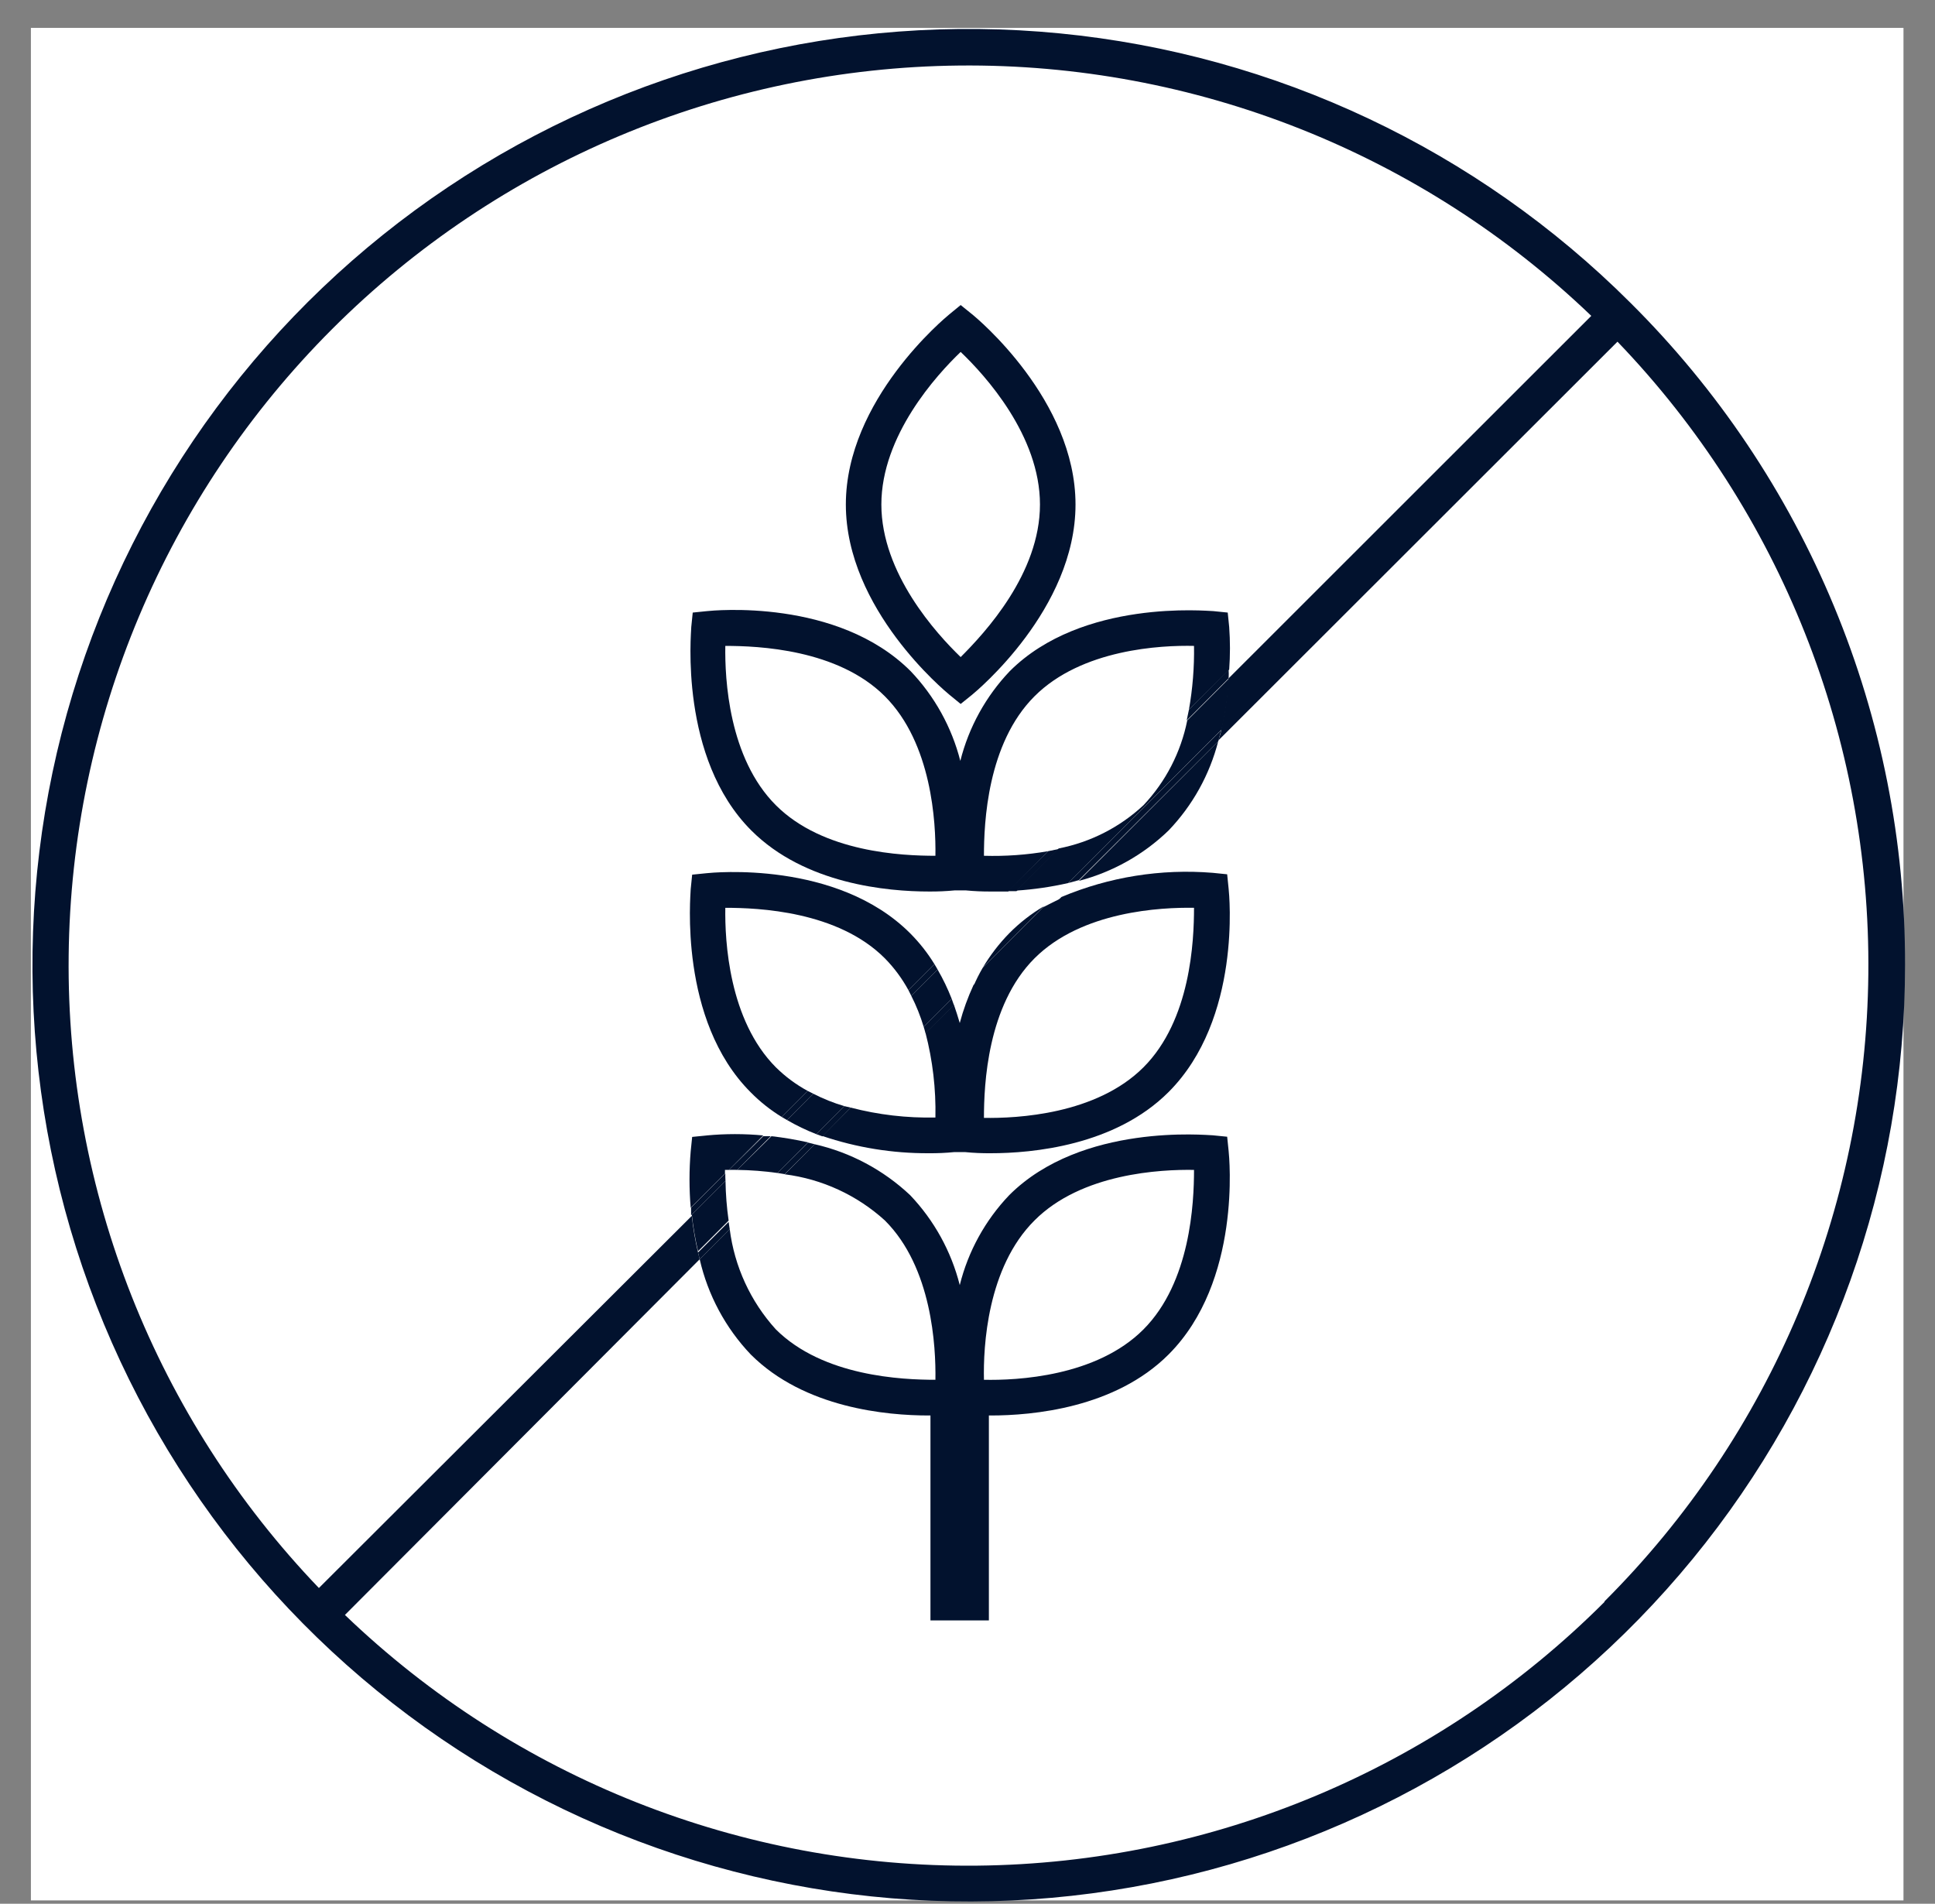
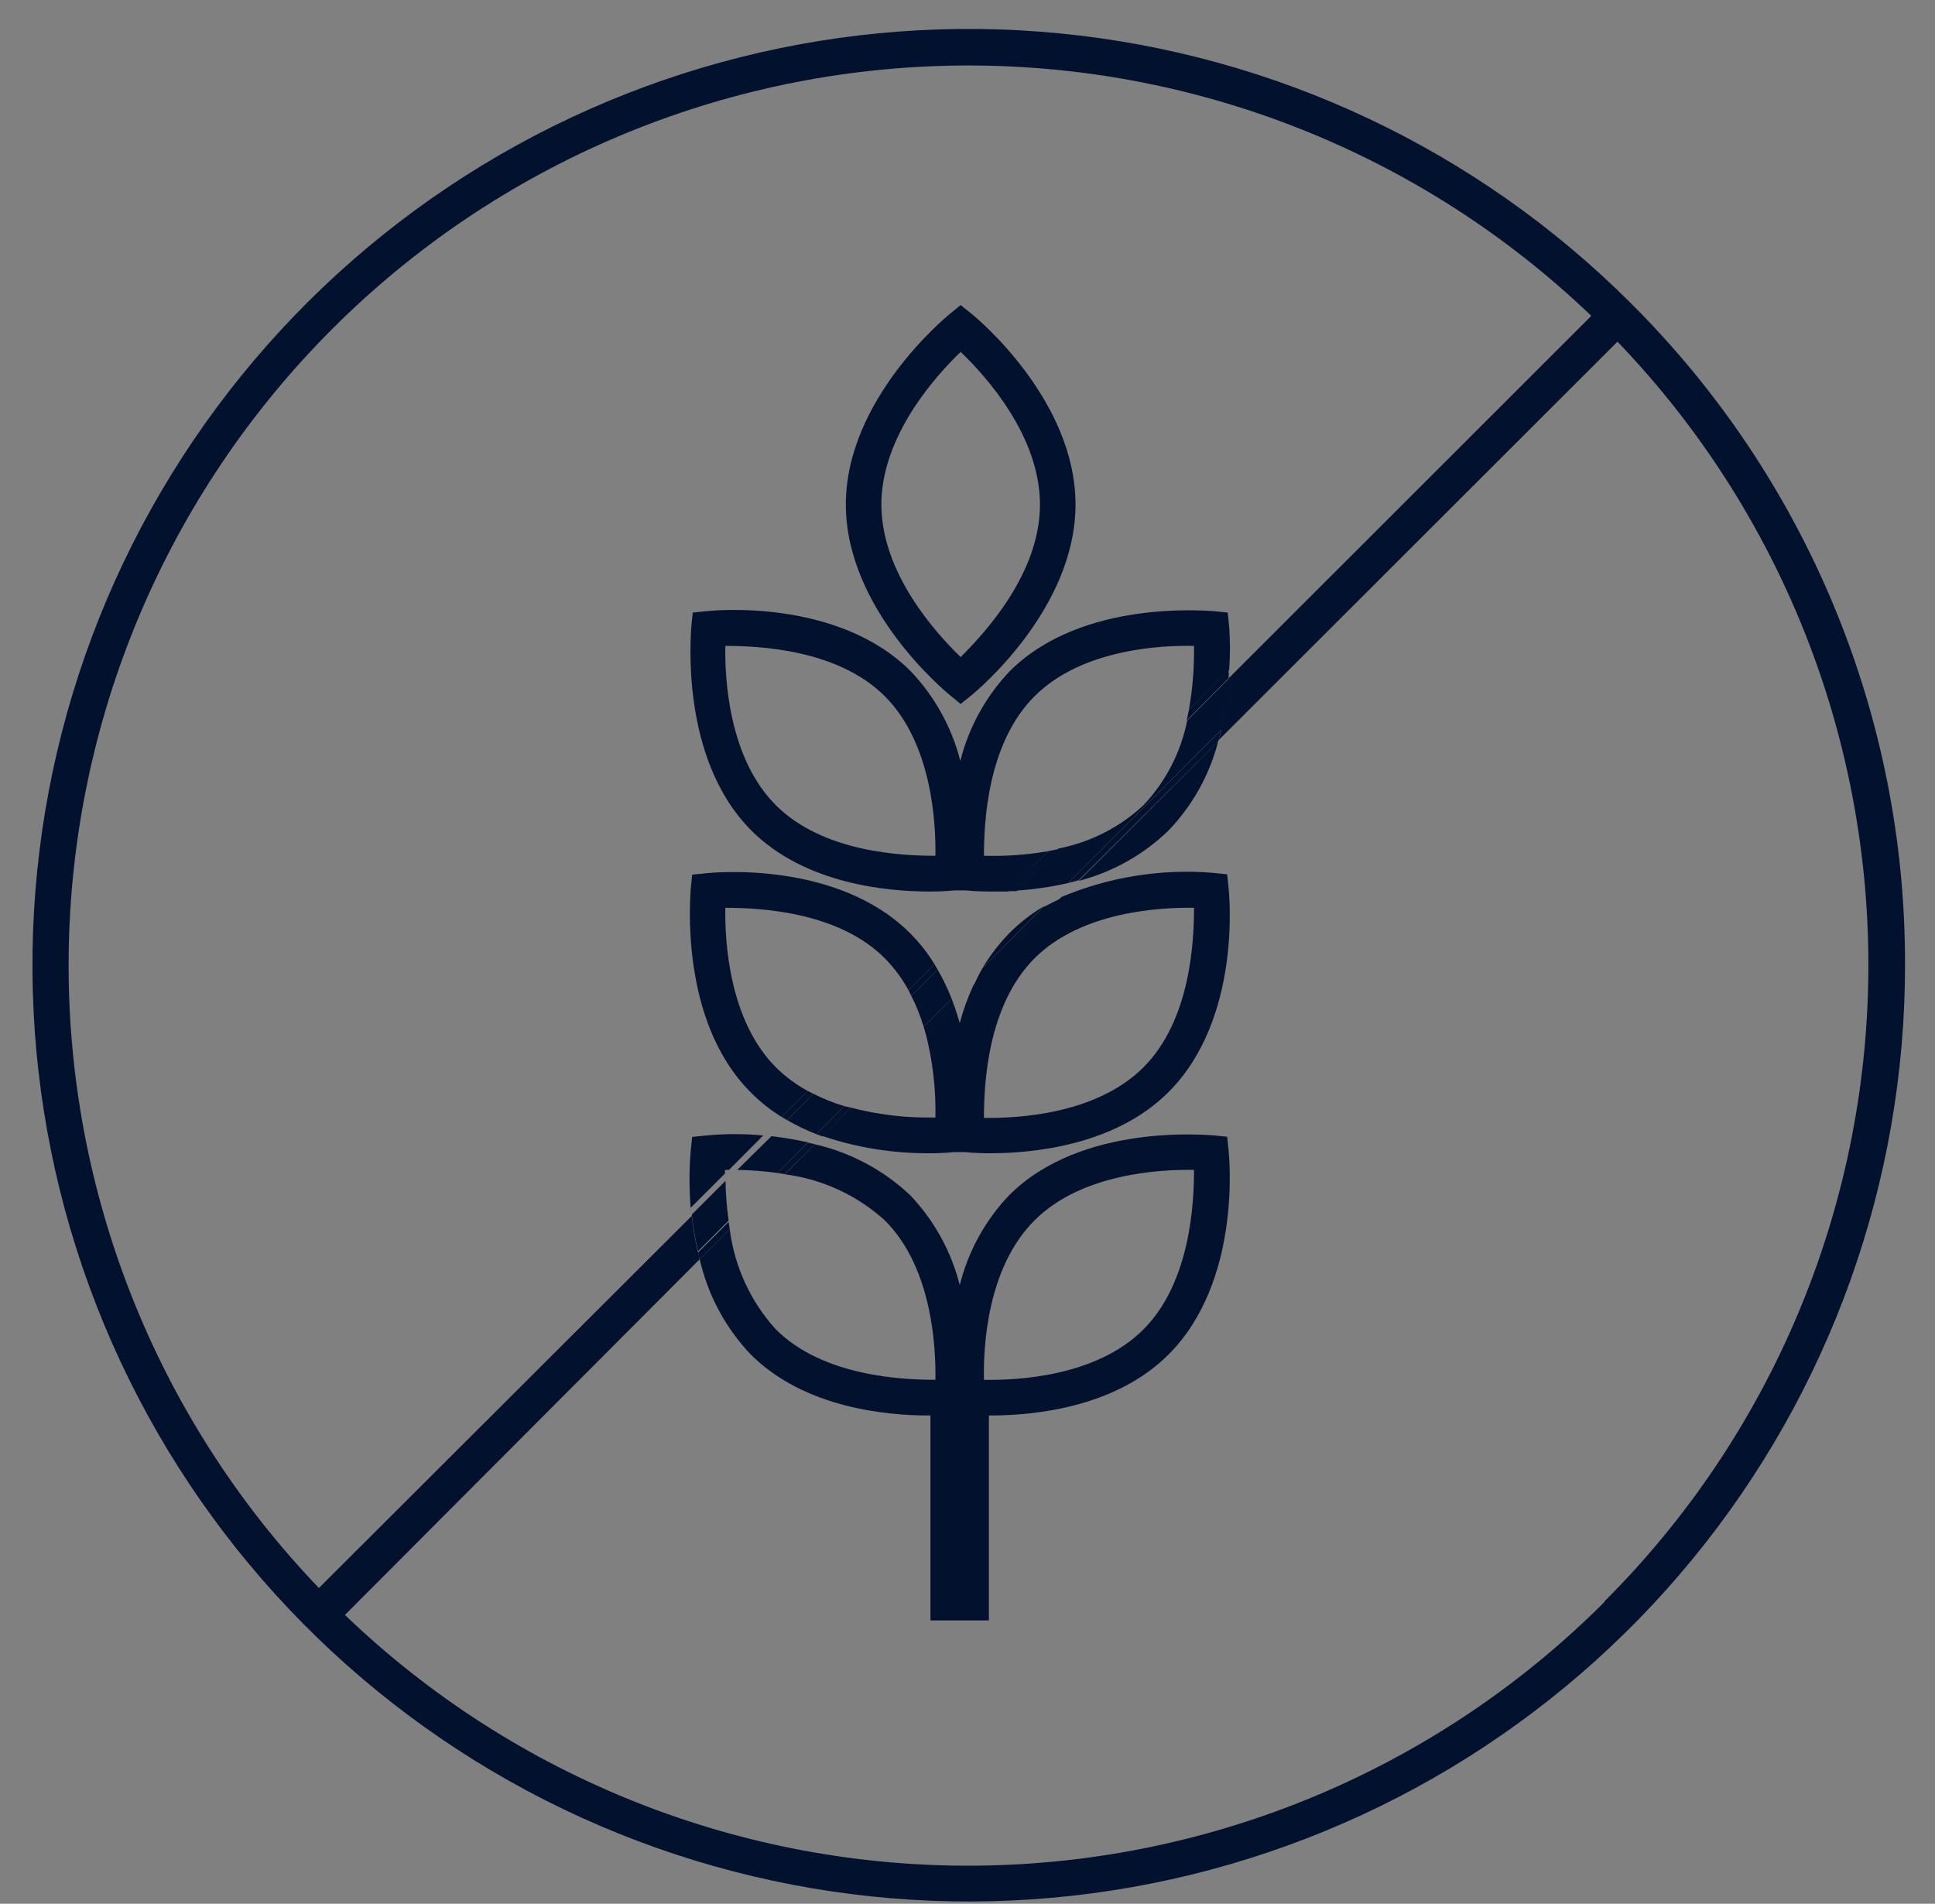
<svg xmlns="http://www.w3.org/2000/svg" width="62" height="61" viewBox="0 0 62 61" fill="none">
  <rect x="0" y="0" width="62" height="61" fill="#808080" stroke="none" />
-   <rect x="0.99" y="0.893" width="60" height="60" fill="white" />
  <path d="M52.237 9.698C47.326 4.794 40.867 1.745 33.959 1.07C27.052 0.394 20.125 2.135 14.357 5.994C8.589 9.853 4.337 15.593 2.326 22.235C0.316 28.878 0.67 36.012 3.329 42.422C5.989 48.833 10.788 54.123 16.91 57.391C23.032 60.66 30.098 61.705 36.904 60.349C43.71 58.992 49.836 55.317 54.236 49.951C58.637 44.585 61.042 37.859 61.04 30.919C61.049 26.975 60.276 23.069 58.764 19.426C57.254 15.784 55.035 12.477 52.237 9.698ZM51.404 51.335C46.069 56.671 38.856 59.703 31.311 59.779C23.767 59.856 16.493 56.972 11.052 51.746L22.419 40.349L22.366 40.132C22.276 39.746 22.209 39.354 22.166 38.959L10.218 50.883C4.999 45.439 2.12 38.167 2.2 30.625C2.28 23.084 5.311 15.874 10.645 10.541C15.978 5.209 23.188 2.178 30.73 2.1C38.271 2.021 45.544 4.9 50.987 10.121L39.367 21.735C39.329 22.286 39.249 22.833 39.127 23.372C39.127 23.489 39.068 23.612 39.033 23.73L51.826 10.948C57.055 16.39 59.941 23.665 59.864 31.211C59.788 38.757 56.754 45.972 51.415 51.306L51.404 51.335Z" fill="#02122E" />
  <path d="M30.423 22.263L30.781 22.556L31.145 22.263C31.28 22.151 34.461 19.522 34.461 16.165C34.461 12.808 31.286 10.179 31.145 10.068L30.781 9.774L30.423 10.068C30.288 10.179 27.102 12.808 27.102 16.165C27.102 19.522 30.288 22.151 30.423 22.263ZM30.781 11.277C31.562 12.022 33.322 13.953 33.322 16.165C33.322 18.378 31.562 20.273 30.781 21.054C30.007 20.308 28.24 18.372 28.24 16.165C28.24 13.959 30.007 12.016 30.781 11.277Z" fill="#02122E" />
  <path d="M24.86 34.199C23.352 32.685 23.223 30.15 23.24 29.088C24.303 29.088 26.844 29.193 28.352 30.707C28.651 31.011 28.905 31.355 29.109 31.729L29.942 30.895C29.722 30.535 29.46 30.203 29.162 29.904C26.814 27.556 22.812 27.961 22.642 27.979L22.178 28.026L22.131 28.489C22.131 28.659 21.732 32.685 24.056 35.003C24.354 35.305 24.687 35.569 25.048 35.79L25.881 34.956C25.507 34.753 25.163 34.498 24.86 34.199Z" fill="#02122E" />
  <path d="M30.752 32.779C30.694 32.586 30.635 32.392 30.564 32.192L29.655 33.096C29.885 33.981 29.991 34.893 29.972 35.807C29.058 35.827 28.145 35.721 27.26 35.49L26.351 36.4C27.447 36.771 28.597 36.957 29.755 36.952C30.027 36.954 30.299 36.943 30.57 36.916H30.752H30.928C31.199 36.943 31.472 36.954 31.744 36.952C33.076 36.952 35.723 36.711 37.442 34.992C39.79 32.644 39.385 28.648 39.367 28.477L39.32 28.014L38.857 27.967C37.202 27.832 35.539 28.098 34.009 28.742L31.192 31.564C31.011 31.956 30.863 32.362 30.752 32.779ZM38.258 29.088C38.258 30.15 38.152 32.685 36.638 34.199C35.124 35.713 32.583 35.837 31.527 35.819C31.527 34.757 31.633 32.222 33.147 30.707C34.661 29.193 37.202 29.07 38.258 29.088Z" fill="#02122E" />
  <path d="M29.655 33.108L30.564 32.204L30.494 32.005L29.596 32.902C29.619 32.973 29.637 33.043 29.655 33.108Z" fill="#02122E" />
  <path d="M27.055 35.443L26.157 36.341L26.351 36.412L27.26 35.49L27.055 35.443Z" fill="#02122E" />
  <path d="M31.486 31.013C31.375 31.202 31.277 31.398 31.192 31.599L34.009 28.777C33.821 28.865 33.634 28.965 33.422 29.07L31.486 31.013Z" fill="#02122E" />
  <path d="M25.881 34.956L25.048 35.79L25.218 35.889L26.057 35.044L25.881 34.956Z" fill="#02122E" />
  <path d="M27.055 35.443C26.711 35.342 26.377 35.208 26.057 35.044L25.218 35.889C25.519 36.063 25.833 36.215 26.157 36.341L27.055 35.443Z" fill="#02122E" />
  <path d="M32.337 29.904C32.01 30.238 31.724 30.61 31.486 31.013L33.452 29.035C33.044 29.276 32.67 29.567 32.337 29.904Z" fill="#02122E" />
  <path d="M29.197 31.905L30.042 31.066C30.007 31.007 29.977 30.948 29.942 30.895L29.109 31.729L29.197 31.905Z" fill="#02122E" />
  <path d="M29.596 32.902L30.494 32.005C30.367 31.68 30.216 31.367 30.042 31.066L29.197 31.905C29.36 32.225 29.493 32.559 29.596 32.902Z" fill="#02122E" />
  <path d="M37.442 26.611C38.209 25.811 38.757 24.827 39.033 23.753L34.567 28.225C35.648 27.943 36.638 27.388 37.442 26.611Z" fill="#02122E" />
  <path d="M34.567 28.202L39.033 23.753C39.068 23.636 39.097 23.513 39.127 23.395L34.221 28.296L34.567 28.202Z" fill="#02122E" />
  <path d="M31.527 27.421C31.527 26.365 31.632 23.824 33.147 22.31C34.661 20.796 37.202 20.672 38.258 20.696C38.269 21.382 38.214 22.068 38.094 22.744L39.385 21.453C39.418 21 39.418 20.544 39.385 20.091L39.338 19.628L38.874 19.581C38.704 19.581 34.678 19.182 32.354 21.506C31.587 22.312 31.041 23.302 30.77 24.381C30.495 23.302 29.947 22.312 29.179 21.506C26.832 19.158 22.83 19.563 22.659 19.581L22.196 19.628L22.149 20.091C22.149 20.262 21.75 24.287 24.074 26.611C25.793 28.331 28.44 28.566 29.772 28.566C30.044 28.568 30.317 28.556 30.588 28.53H30.77H30.946C31.217 28.556 31.489 28.568 31.762 28.566C31.92 28.566 32.102 28.566 32.301 28.566L33.581 27.274C32.903 27.392 32.215 27.441 31.527 27.421ZM29.972 27.421C28.909 27.421 26.374 27.316 24.86 25.801C23.346 24.287 23.223 21.752 23.24 20.696C24.303 20.696 26.844 20.801 28.352 22.31C29.86 23.818 29.989 26.365 29.972 27.421Z" fill="#02122E" />
  <path d="M38.094 22.744L38.023 23.084L39.367 21.735C39.373 21.641 39.373 21.547 39.367 21.453L38.094 22.744Z" fill="#02122E" />
  <path d="M33.581 27.274L32.284 28.554H32.571L33.921 27.204L33.581 27.274Z" fill="#02122E" />
  <path d="M36.638 25.801C35.88 26.508 34.938 26.987 33.921 27.186L32.572 28.536C33.127 28.499 33.678 28.419 34.221 28.296L39.144 23.372C39.267 22.833 39.347 22.286 39.385 21.735L38.041 23.084C37.837 24.103 37.351 25.045 36.638 25.801Z" fill="#02122E" />
  <path d="M23.358 37.486L24.455 36.382C23.852 36.325 23.245 36.325 22.642 36.382L22.178 36.429L22.131 36.887C22.08 37.49 22.08 38.097 22.131 38.7L23.229 37.603V37.486H23.358Z" fill="#02122E" />
  <path d="M29.755 45.355H29.813V51.922H31.685V45.355H31.744C33.076 45.355 35.723 45.121 37.442 43.401C39.79 41.054 39.385 37.051 39.367 36.881L39.32 36.423L38.857 36.377C38.687 36.377 34.661 35.972 32.337 38.295C31.567 39.102 31.021 40.095 30.752 41.177C30.479 40.096 29.931 39.103 29.162 38.295C28.306 37.489 27.251 36.925 26.104 36.664L25.142 37.627C26.338 37.778 27.459 38.294 28.352 39.105C29.866 40.614 29.989 43.155 29.972 44.211C28.91 44.211 26.374 44.105 24.86 42.597C24.048 41.703 23.532 40.58 23.381 39.381L22.419 40.349C22.681 41.495 23.246 42.55 24.056 43.401C25.776 45.121 28.422 45.355 29.755 45.355ZM33.147 39.105C34.655 37.591 37.196 37.468 38.258 37.486C38.258 38.542 38.147 41.083 36.638 42.597C35.13 44.111 32.583 44.234 31.527 44.211C31.503 43.155 31.627 40.62 33.147 39.105Z" fill="#02122E" />
  <path d="M24.913 37.585L25.142 37.621L26.104 36.664L25.893 36.611L24.913 37.585Z" fill="#02122E" />
  <path d="M23.346 39.152L22.366 40.132L22.419 40.349L23.381 39.381L23.346 39.152Z" fill="#02122E" />
-   <path d="M23.24 37.597L22.143 38.695C22.143 38.777 22.143 38.859 22.143 38.941L23.246 37.838C23.24 37.767 23.24 37.679 23.24 37.597Z" fill="#02122E" />
  <path d="M23.246 37.838L22.166 38.918C22.209 39.312 22.276 39.705 22.366 40.091L23.346 39.111C23.286 38.689 23.253 38.264 23.246 37.838Z" fill="#02122E" />
-   <path d="M23.622 37.486L24.696 36.406H24.455L23.358 37.486C23.434 37.48 23.528 37.486 23.622 37.486Z" fill="#02122E" />
  <path d="M24.913 37.585L25.893 36.605C25.506 36.517 25.114 36.451 24.719 36.406L23.622 37.486C24.054 37.492 24.485 37.525 24.913 37.585Z" fill="#02122E" />
</svg>